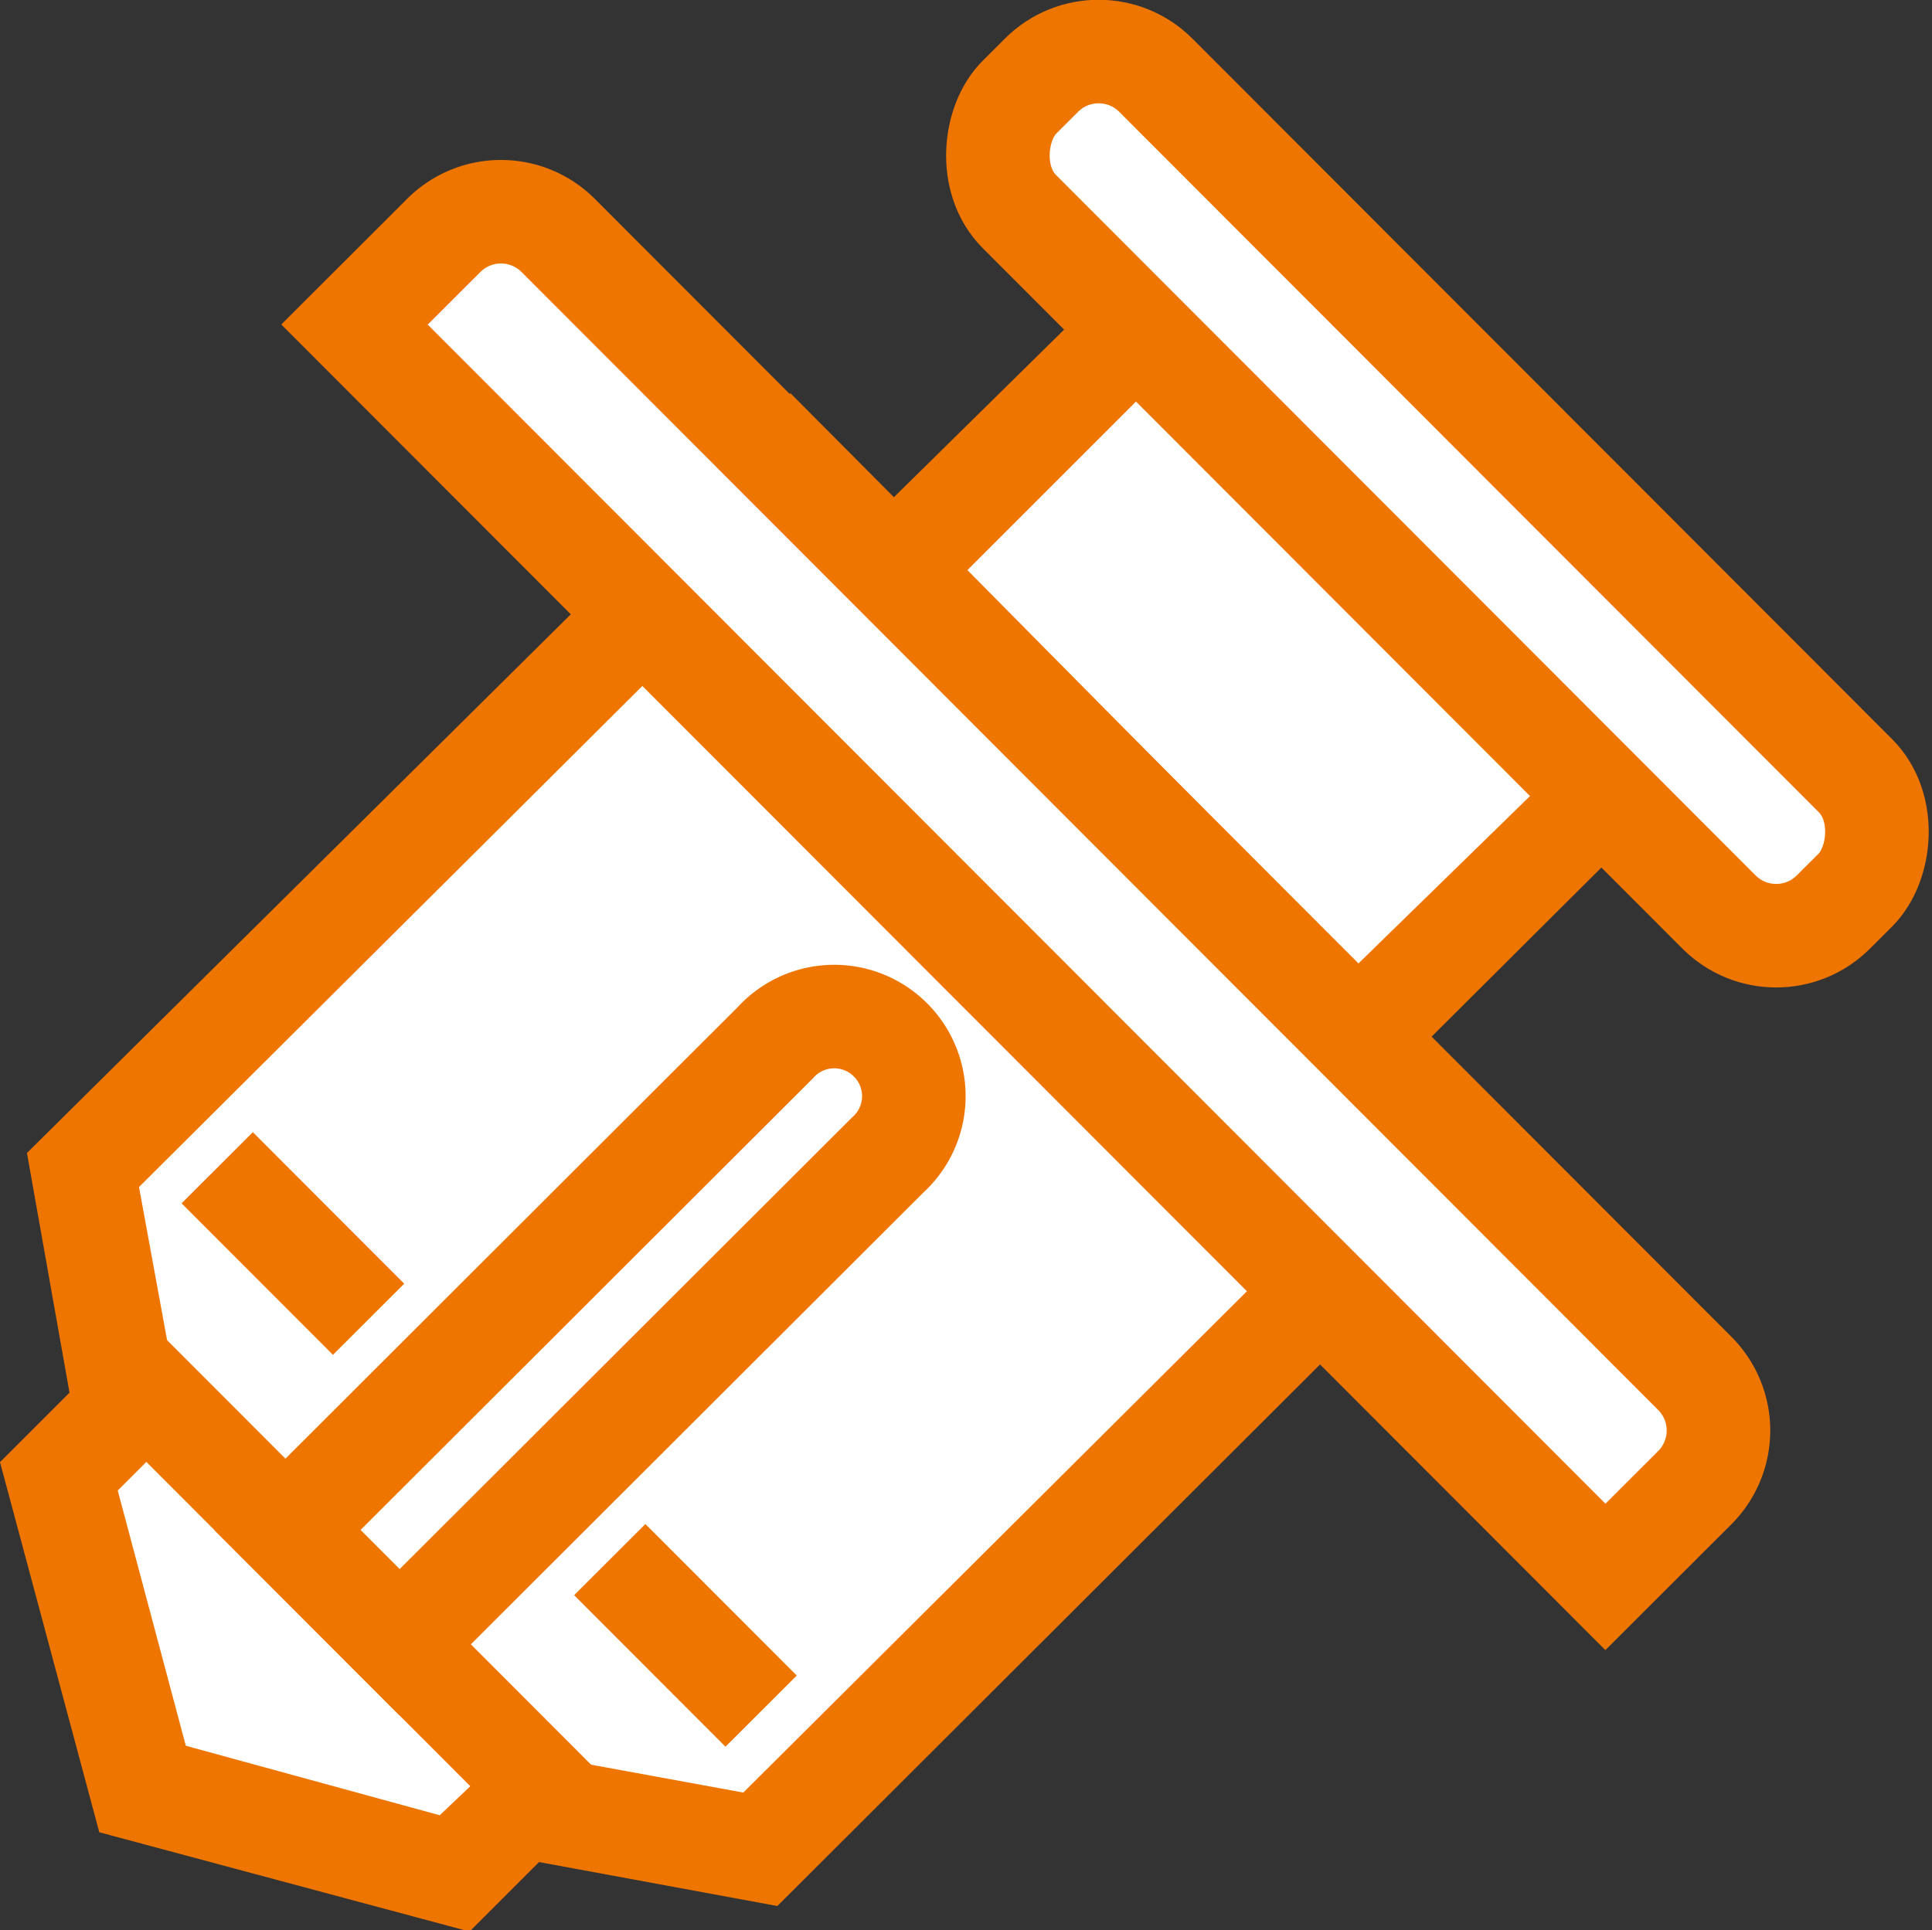
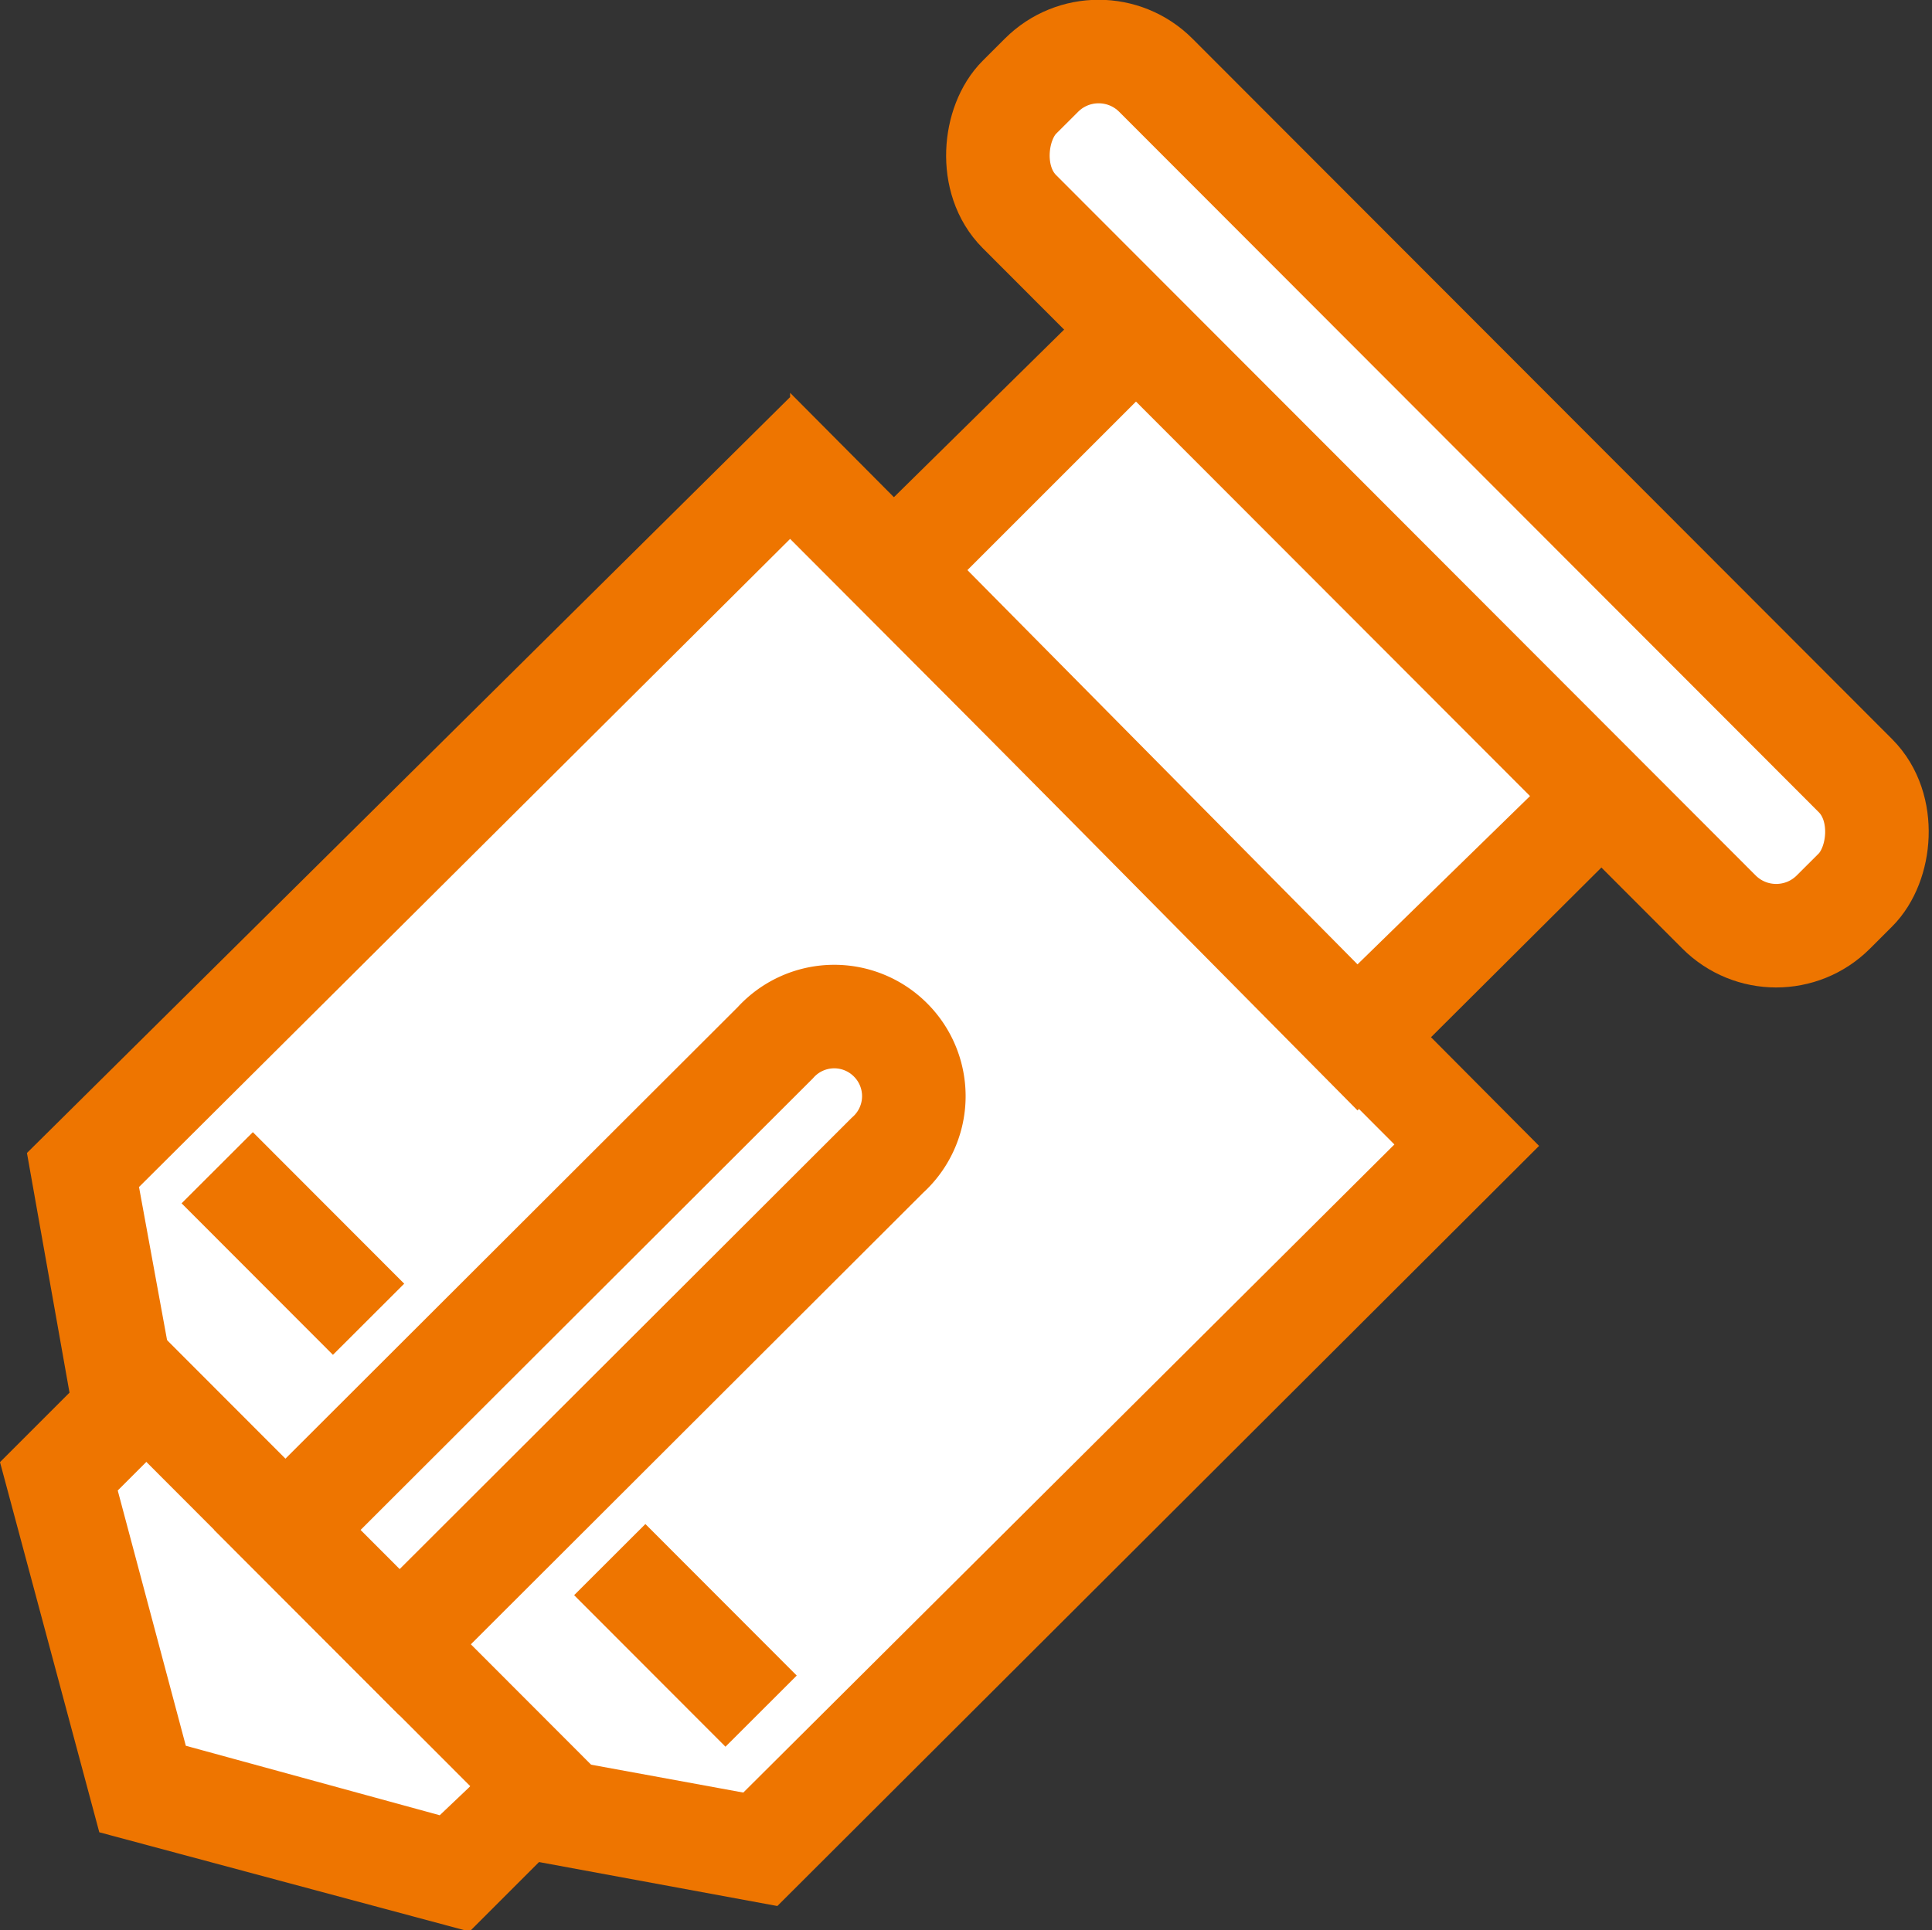
<svg xmlns="http://www.w3.org/2000/svg" id="レイヤー_2" data-name="レイヤー 2" viewBox="0 0 13.62 13.61">
  <rect x="0" y="0" width="13.62" height="13.61" fill="#333333" stroke="none" />
  <defs>
    <style>.cls-1,.cls-3{fill:#fff;}.cls-2{fill:#ee7500;}.cls-3{stroke:#ee7500;stroke-miterlimit:10;stroke-width:0.73px;}</style>
  </defs>
  <g id="Fastener">
    <polygon class="cls-1" points="1 12.61 0.41 10.4 0.88 9.93 0.58 8.25 5.55 3.29 10.33 8.07 5.36 13.03 3.68 12.73 3.2 13.2 1 12.61" />
    <path class="cls-2" d="M7,4.67l4.26,4.27L6.67,13.51l-1.31-.24L5,13.21l-.27.27-.2.19-1.79-.49-.48-1.8.19-.19.27-.27-.07-.37L2.41,9.24,7,4.67m0-1L1.62,9l.3,1.69-.49.49.7,2.61,2.61.7L5.23,14l1.68.31,5.37-5.36L7,3.64Z" transform="translate(-1.43 -0.87)" />
    <path class="cls-3" d="M5.79,7.41h0A.56.56,0,0,1,6.35,8v4.86a0,0,0,0,1,0,0H5.23a0,0,0,0,1,0,0V8A.56.56,0,0,1,5.79,7.41Z" transform="translate(7.43 -2) rotate(45.04)" />
    <rect class="cls-2" x="1.66" y="11.71" width="4.37" height="0.71" transform="translate(8.24 -0.05) rotate(45.04)" />
    <rect class="cls-2" x="2.74" y="9.29" width="1.51" height="0.71" transform="translate(6.42 -0.52) rotate(45.04)" />
    <rect class="cls-2" x="5.5" y="12.05" width="1.51" height="0.71" transform="translate(9.19 -1.66) rotate(45.04)" />
    <rect class="cls-1" x="8.94" y="3.14" width="3.01" height="4.66" transform="translate(-2.24 8.11) rotate(-44.95)" />
    <path class="cls-2" d="M9.87,3.27l2.78,2.79L11,7.67,8.25,4.89,9.87,3.27m0-1L7.22,4.88,11,8.7l2.65-2.64L9.87,2.24Z" transform="translate(-1.43 -0.87)" />
-     <path class="cls-3" d="M3.19,6.33H14.53a.57.57,0,0,1,.57.57v.89a0,0,0,0,1,0,0H2.62a0,0,0,0,1,0,0V6.9a.57.57,0,0,1,.57-.57Z" transform="translate(6.16 -5.07) rotate(45.04)" />
    <rect class="cls-3" x="7.5" y="3.68" width="8.12" height="1.36" rx="0.57" transform="translate(5.05 -7.78) rotate(45.04)" />
  </g>
</svg>